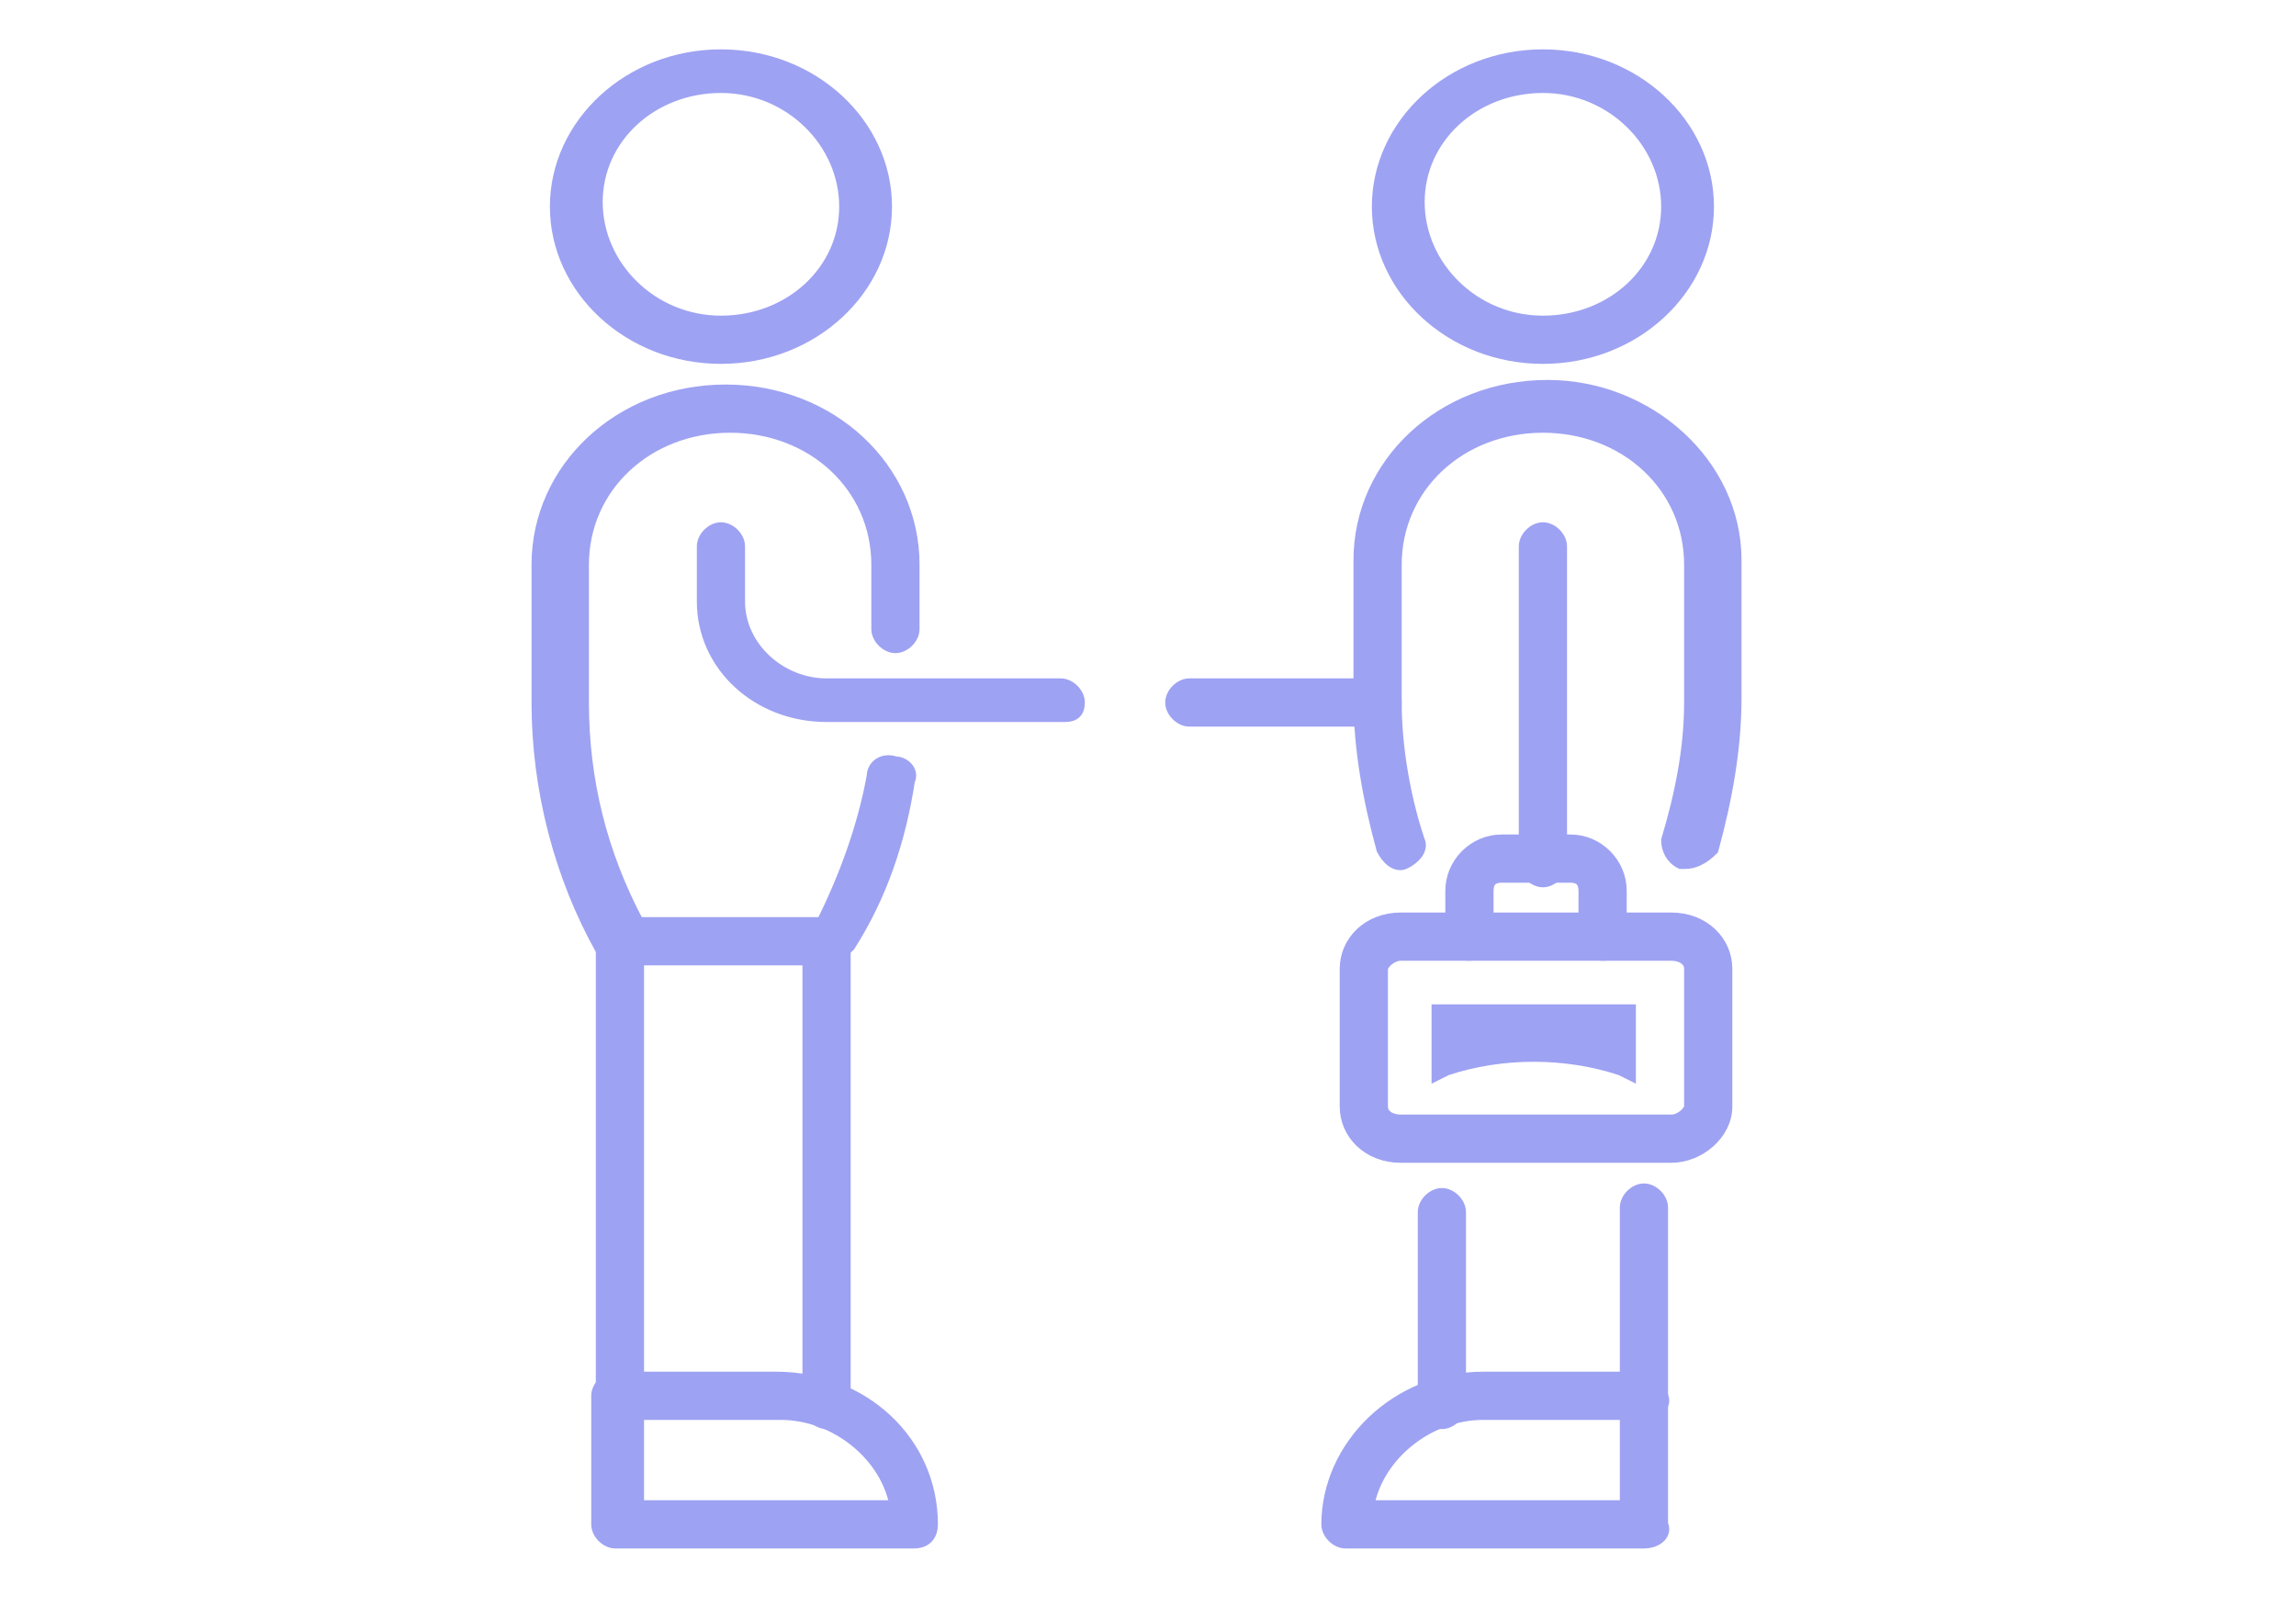
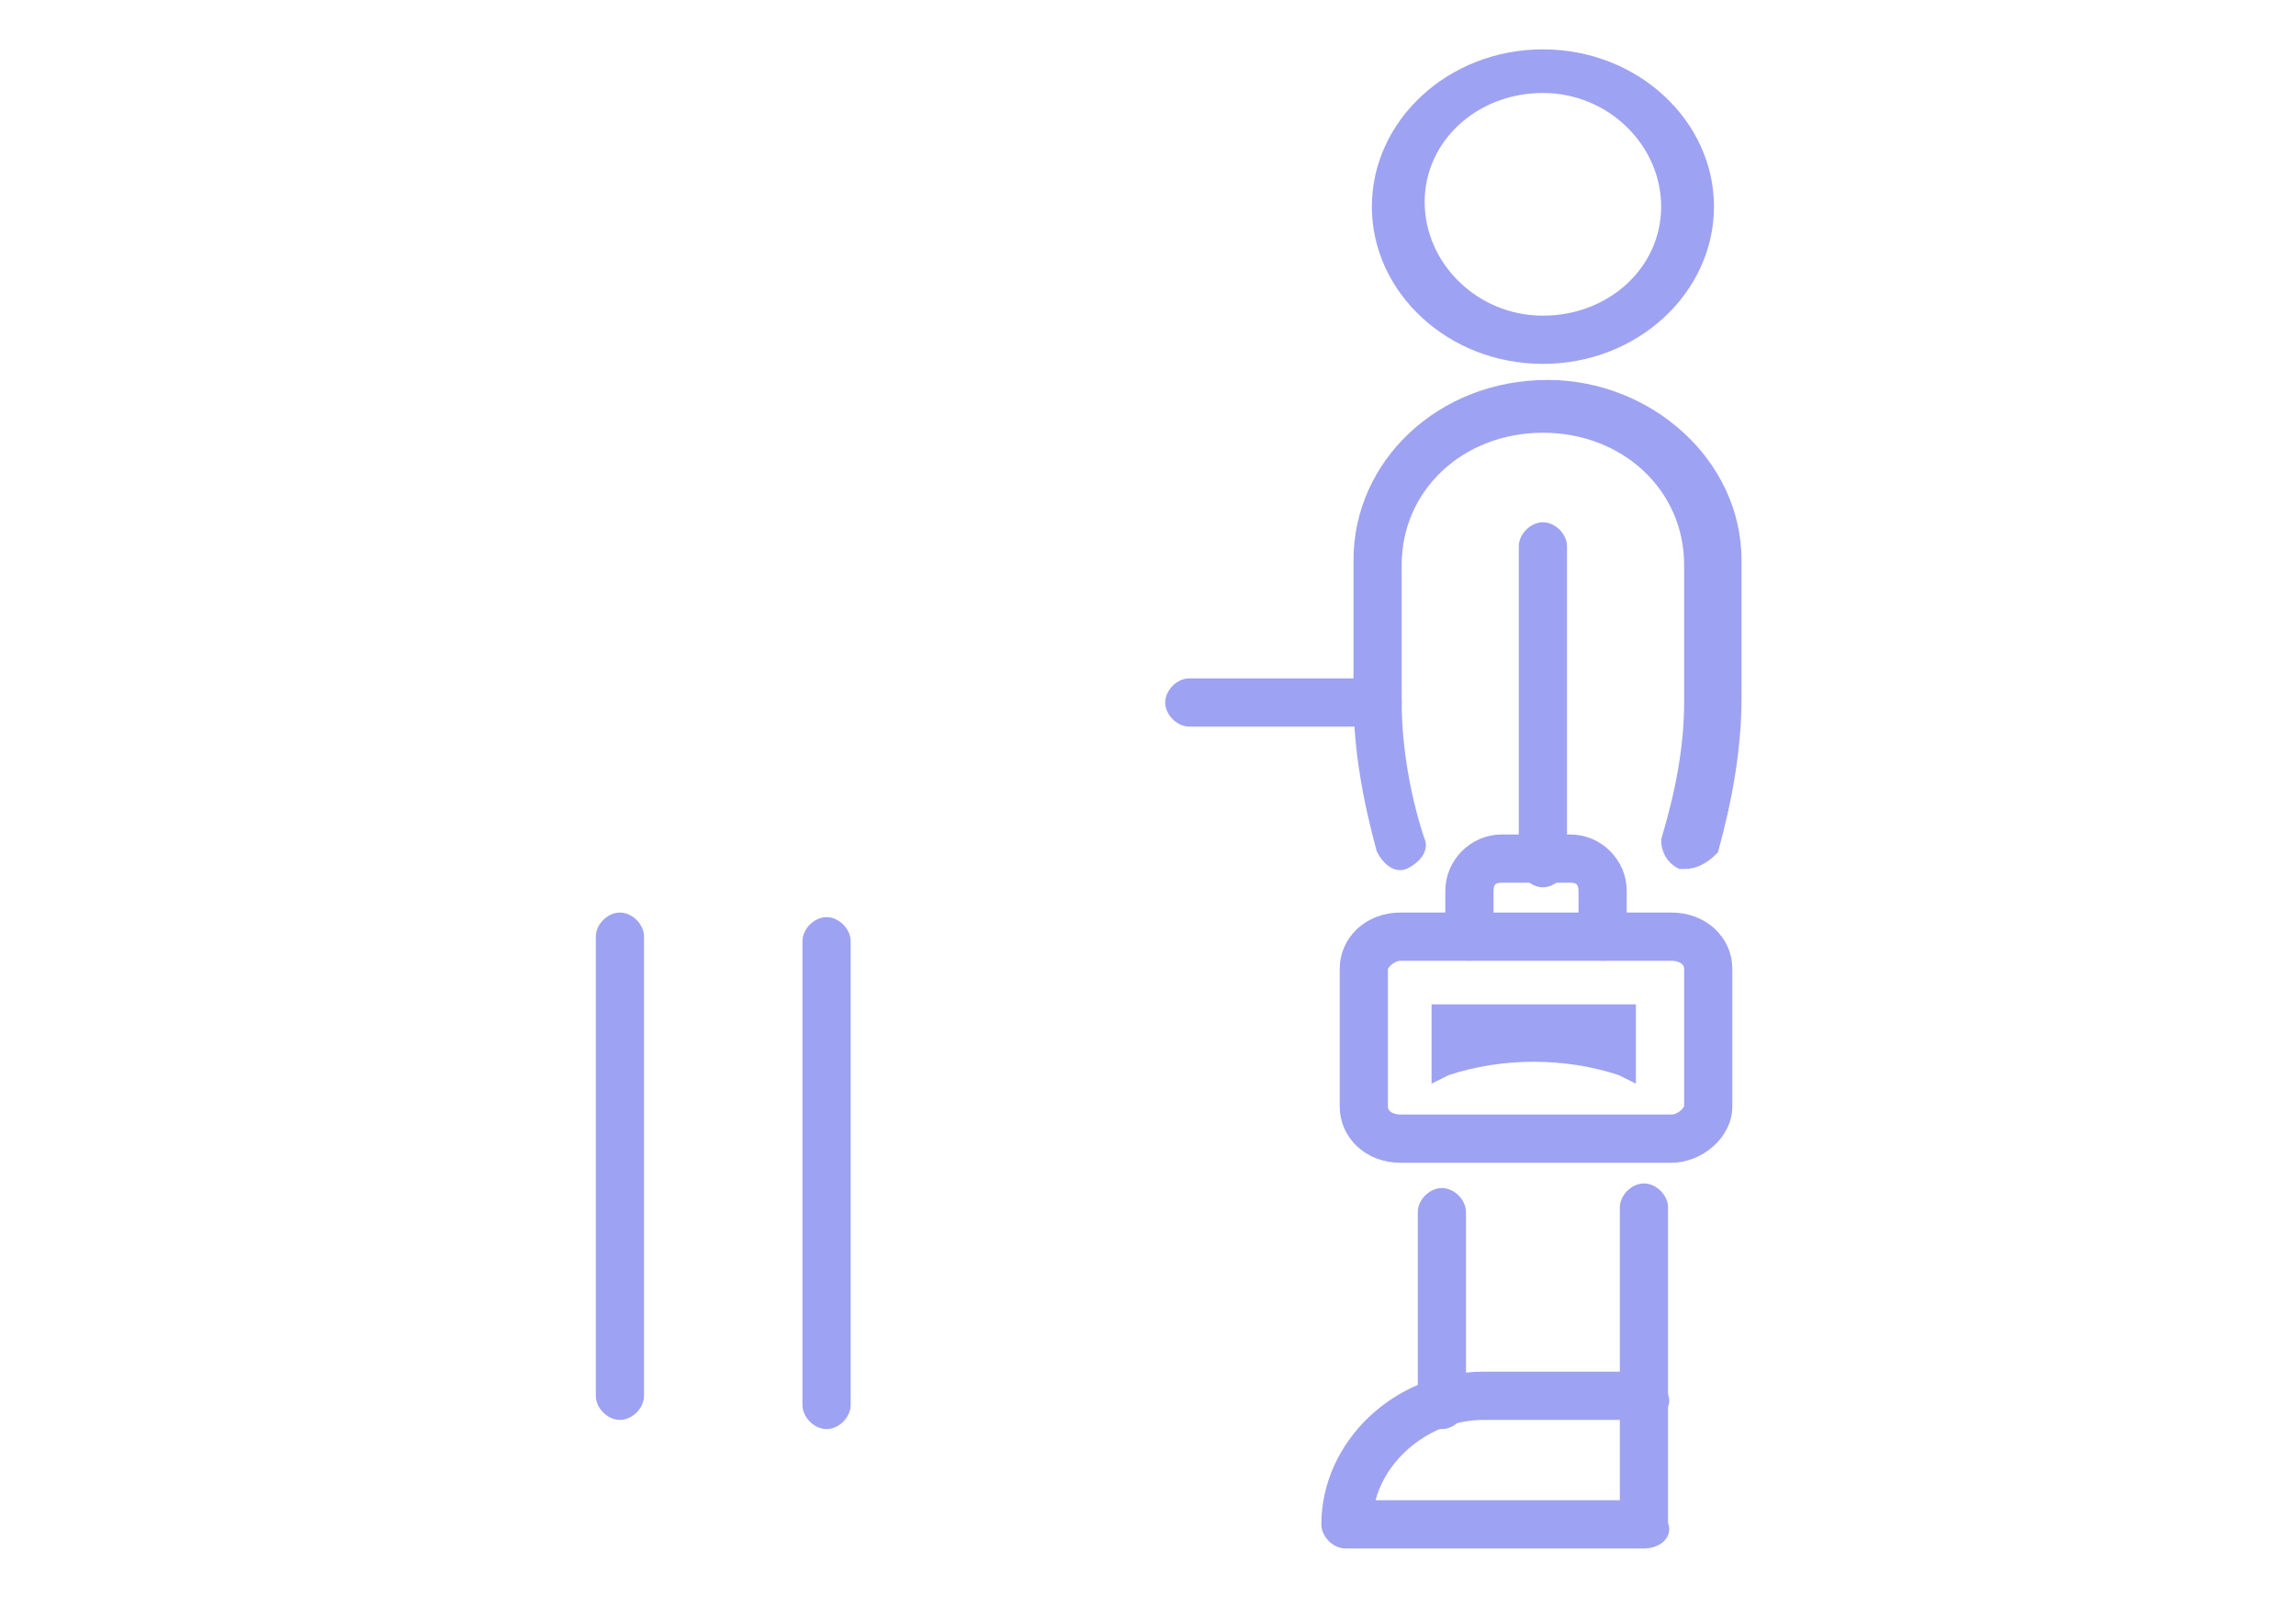
<svg xmlns="http://www.w3.org/2000/svg" version="1.1" id="Laag_1" x="0px" y="0px" viewBox="0 0 50 35" style="enable-background:new 0 0 50 35;" xml:space="preserve">
  <style type="text/css">
	.st0{fill:#9EA2F2;stroke:#9EA2F2;stroke-width:0.25;stroke-miterlimit:10;}
</style>
  <g>
    <path class="st0" d="M36.4,25.2h-5.9c-0.7,0-1.2-0.5-1.2-1.1v-3c0-0.6,0.5-1.1,1.2-1.1h5.9c0.7,0,1.2,0.5,1.2,1.1v3   C37.6,24.7,37,25.2,36.4,25.2z M30.5,20.8c-0.2,0-0.4,0.2-0.4,0.3v3c0,0.2,0.2,0.3,0.4,0.3h5.9c0.2,0,0.4-0.2,0.4-0.3v-3   c0-0.2-0.2-0.3-0.4-0.3H30.5z" />
    <path class="st0" d="M31.3,23.4v-1.4h4.2v1.4l-0.2-0.1c-1.2-0.4-2.6-0.4-3.8,0L31.3,23.4z" />
    <path class="st0" d="M34.9,20.8c-0.2,0-0.4-0.2-0.4-0.4v-1c0-0.2-0.1-0.3-0.3-0.3h-1.5c-0.2,0-0.3,0.1-0.3,0.3v1   c0,0.2-0.2,0.4-0.4,0.4c-0.2,0-0.4-0.2-0.4-0.4v-1c0-0.6,0.5-1.1,1.1-1.1h1.5c0.6,0,1.1,0.5,1.1,1.1v1   C35.3,20.6,35.2,20.8,34.9,20.8z" />
    <g>
      <g>
-         <path class="st0" d="M15.7,7.8c-2,0-3.6-1.5-3.6-3.3s1.6-3.3,3.6-3.3c2,0,3.6,1.5,3.6,3.3S17.7,7.8,15.7,7.8z M15.7,1.9     c-1.5,0-2.7,1.1-2.7,2.5S14.2,7,15.7,7s2.7-1.1,2.7-2.5S17.2,1.9,15.7,1.9z" />
-       </g>
+         </g>
      <path class="st0" d="M18,31c-0.2,0-0.4-0.2-0.4-0.4V20.5c0-0.2,0.2-0.4,0.4-0.4s0.4,0.2,0.4,0.4v10.1C18.4,30.8,18.2,31,18,31z" />
      <path class="st0" d="M13.5,30.8c-0.2,0-0.4-0.2-0.4-0.4v-10c0-0.2,0.2-0.4,0.4-0.4s0.4,0.2,0.4,0.4v10    C13.9,30.6,13.7,30.8,13.5,30.8z" />
-       <path class="st0" d="M23.2,15.6H18c-1.5,0-2.7-1.1-2.7-2.5v-1.2c0-0.2,0.2-0.4,0.4-0.4c0.2,0,0.4,0.2,0.4,0.4v1.2    c0,1,0.9,1.8,1.9,1.8h5.1c0.2,0,0.4,0.2,0.4,0.4S23.4,15.6,23.2,15.6z" />
-       <path class="st0" d="M19.9,33.6h-6.5c-0.2,0-0.4-0.2-0.4-0.4v-2.8c0-0.2,0.2-0.4,0.4-0.4h3.5c1.9,0,3.4,1.4,3.4,3.2    C20.3,33.4,20.2,33.6,19.9,33.6z M13.9,32.8h5.6c-0.2-1.1-1.3-2-2.5-2h-3.1V32.8z" />
-       <path class="st0" d="M18,20.9h-4.5c-0.2,0-0.3-0.1-0.4-0.2c-0.9-1.6-1.4-3.5-1.4-5.4v-3c0-2.1,1.8-3.8,4.1-3.8s4.1,1.7,4.1,3.8    v1.4c0,0.2-0.2,0.4-0.4,0.4c-0.2,0-0.4-0.2-0.4-0.4v-1.4c0-1.7-1.4-3-3.2-3s-3.2,1.3-3.2,3v3c0,1.7,0.4,3.3,1.2,4.8h4    c0.5-1,0.9-2.1,1.1-3.2c0-0.2,0.2-0.4,0.5-0.3c0.2,0,0.4,0.2,0.3,0.4c-0.2,1.3-0.6,2.5-1.3,3.6C18.3,20.8,18.1,20.9,18,20.9z" />
    </g>
    <g>
      <path class="st0" d="M33.6,7.8c-2,0-3.6-1.5-3.6-3.3s1.6-3.3,3.6-3.3s3.6,1.5,3.6,3.3S35.6,7.8,33.6,7.8z M33.6,1.9    c-1.5,0-2.7,1.1-2.7,2.5S32.1,7,33.6,7s2.7-1.1,2.7-2.5S35.1,1.9,33.6,1.9z" />
    </g>
    <path class="st0" d="M31.4,31c-0.2,0-0.4-0.2-0.4-0.4v-4.2c0-0.2,0.2-0.4,0.4-0.4c0.2,0,0.4,0.2,0.4,0.4v4.2   C31.8,30.8,31.6,31,31.4,31z" />
    <path class="st0" d="M35.8,30.8c-0.2,0-0.4-0.2-0.4-0.4v-4.1c0-0.2,0.2-0.4,0.4-0.4c0.2,0,0.4,0.2,0.4,0.4v4.1   C36.3,30.6,36.1,30.8,35.8,30.8z" />
    <path class="st0" d="M35.8,33.6h-6.5c-0.2,0-0.4-0.2-0.4-0.4c0-1.7,1.5-3.2,3.4-3.2h3.5c0.2,0,0.4,0.2,0.4,0.4v2.8   C36.3,33.4,36.1,33.6,35.8,33.6z M29.8,32.8h5.6v-2h-3.1C31.1,30.8,30,31.7,29.8,32.8z" />
    <path class="st0" d="M36.7,18.8c0,0-0.1,0-0.1,0c-0.2-0.1-0.3-0.3-0.3-0.5c0.3-1,0.5-2,0.5-3v-3c0-1.7-1.4-3-3.2-3   c-1.8,0-3.2,1.3-3.2,3v3c0,1,0.2,2.1,0.5,3c0.1,0.2-0.1,0.4-0.3,0.5c-0.2,0.1-0.4-0.1-0.5-0.3c-0.3-1.1-0.5-2.2-0.5-3.3v-3   c0-2.1,1.8-3.8,4.1-3.8c2.2,0,4.1,1.7,4.1,3.8v3c0,1.1-0.2,2.2-0.5,3.3C37.1,18.7,36.9,18.8,36.7,18.8z" />
    <path class="st0" d="M33.6,19.2c-0.2,0-0.4-0.2-0.4-0.4v-6.9c0-0.2,0.2-0.4,0.4-0.4s0.4,0.2,0.4,0.4v6.9C34,19,33.8,19.2,33.6,19.2   z" />
    <path class="st0" d="M30,15.7h-4.1c-0.2,0-0.4-0.2-0.4-0.4s0.2-0.4,0.4-0.4H30c0.2,0,0.4,0.2,0.4,0.4S30.2,15.7,30,15.7z" />
  </g>
</svg>